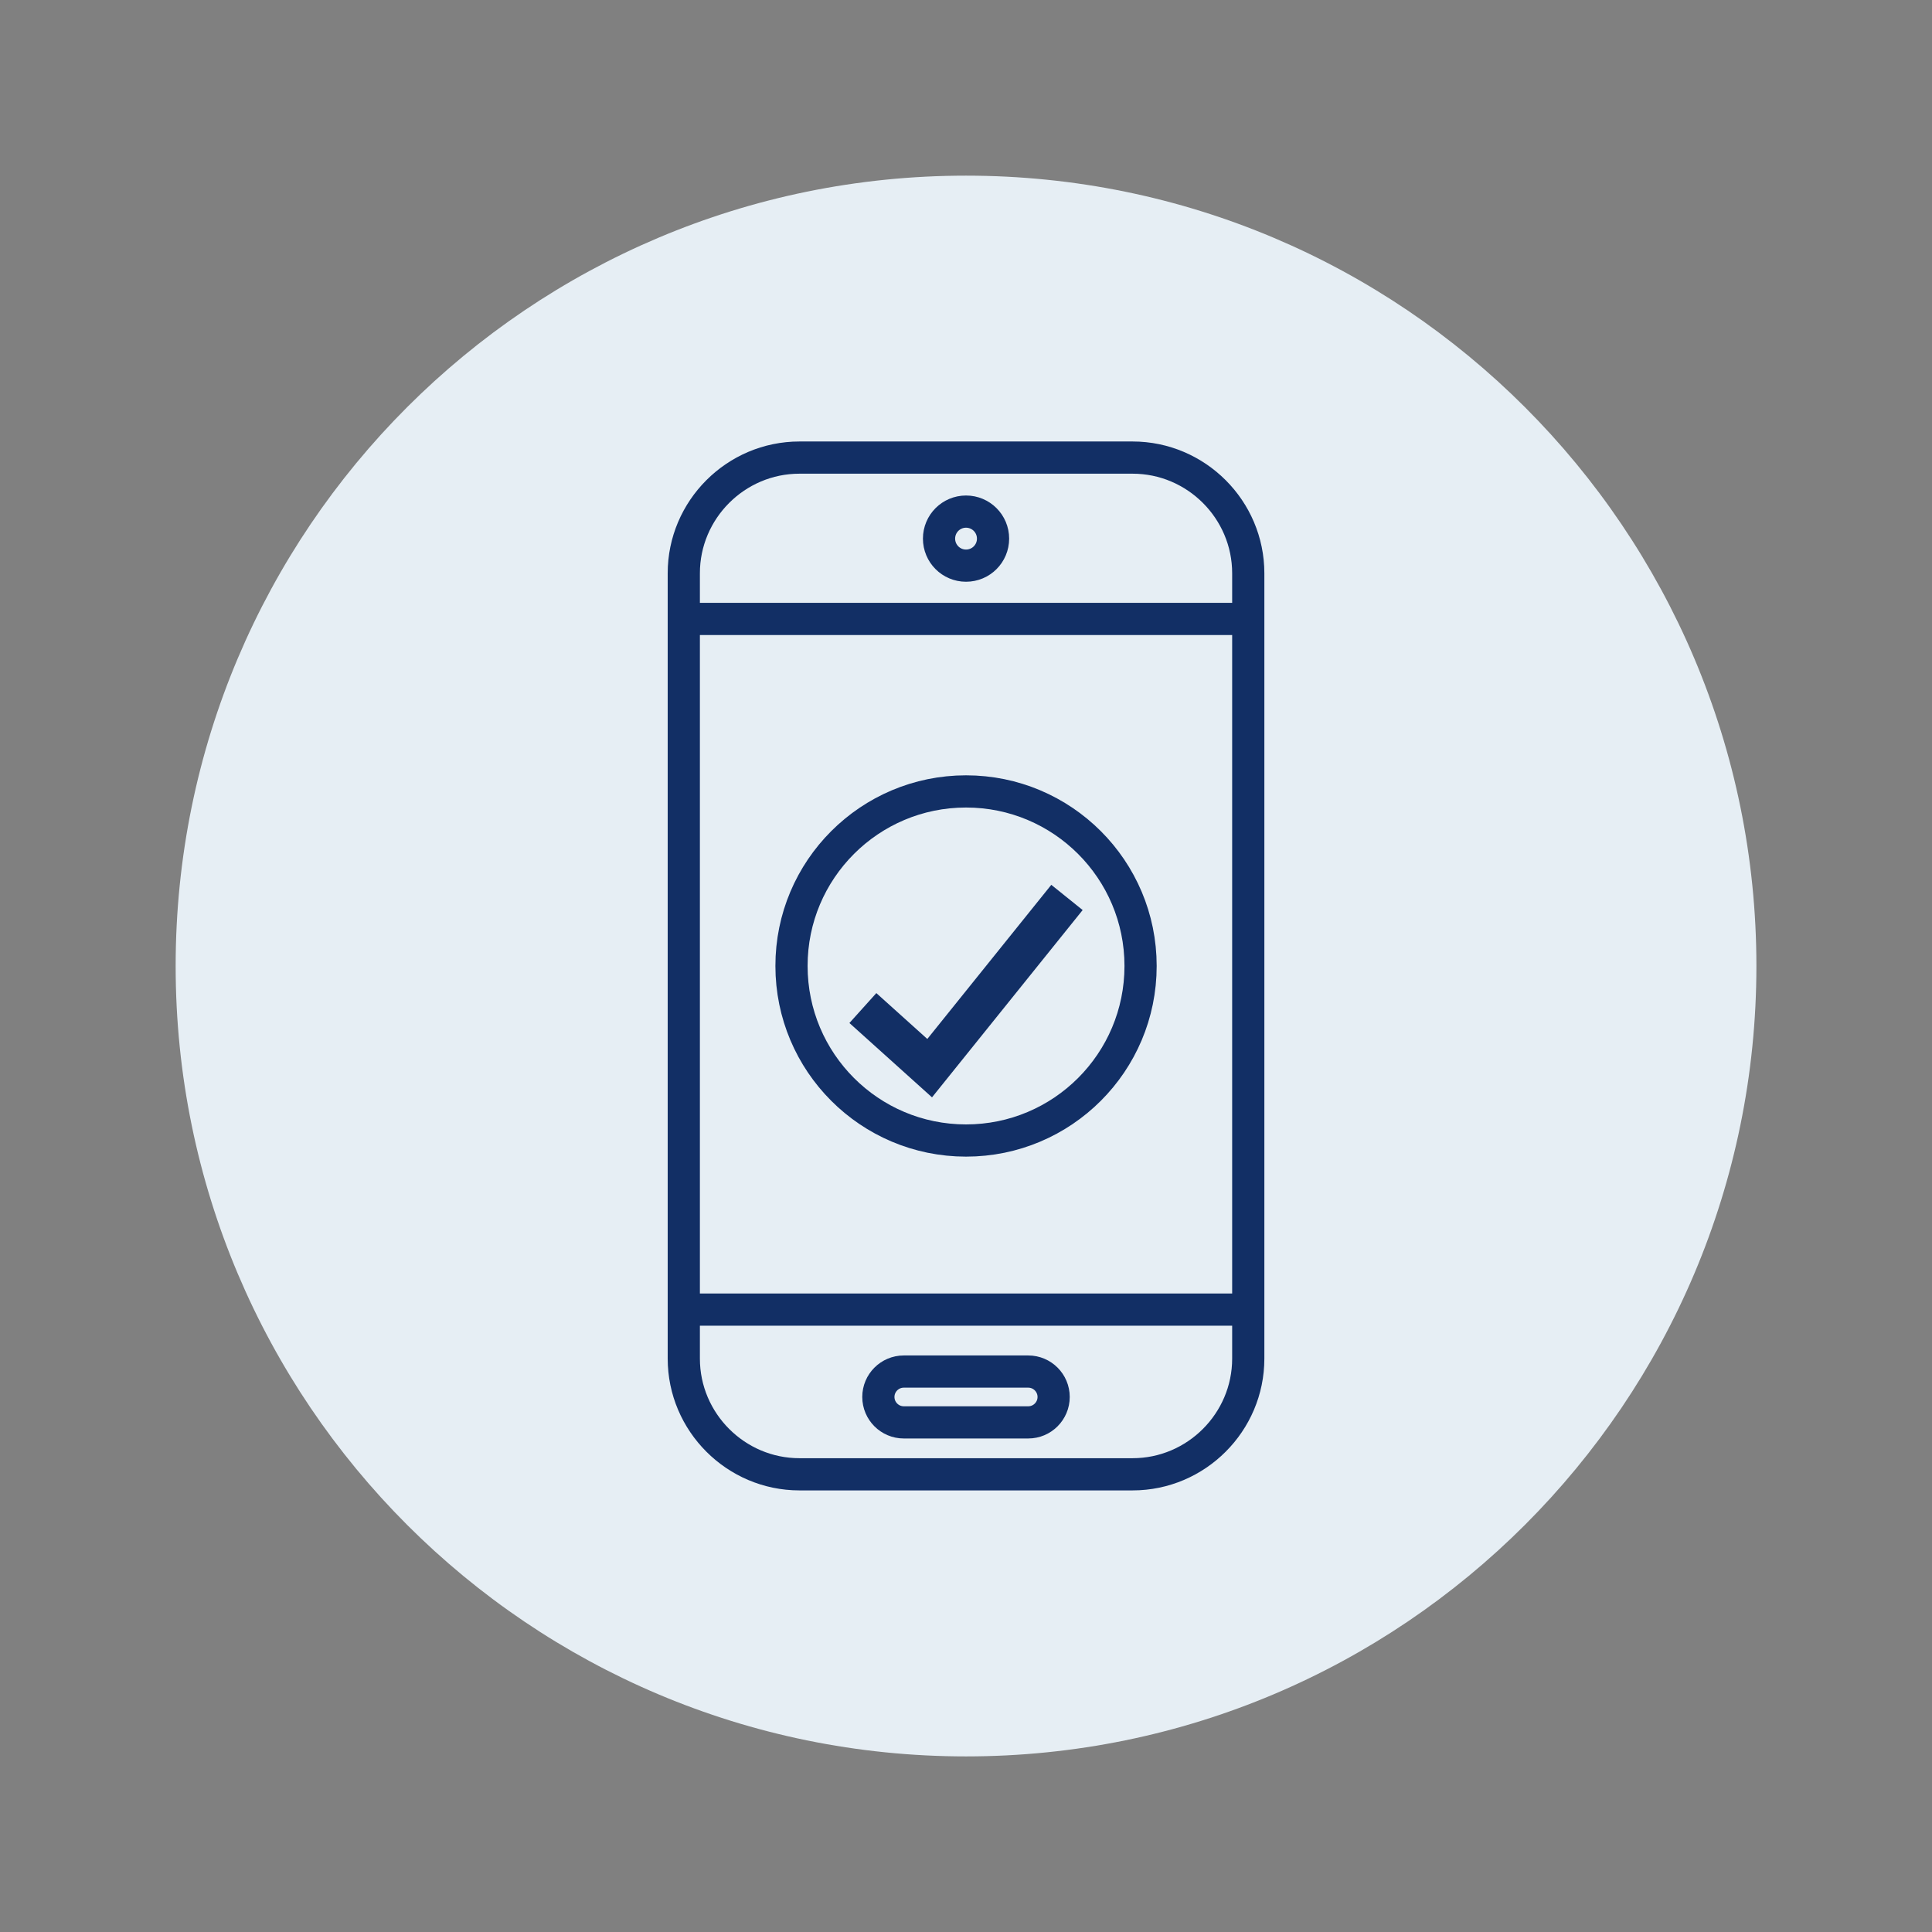
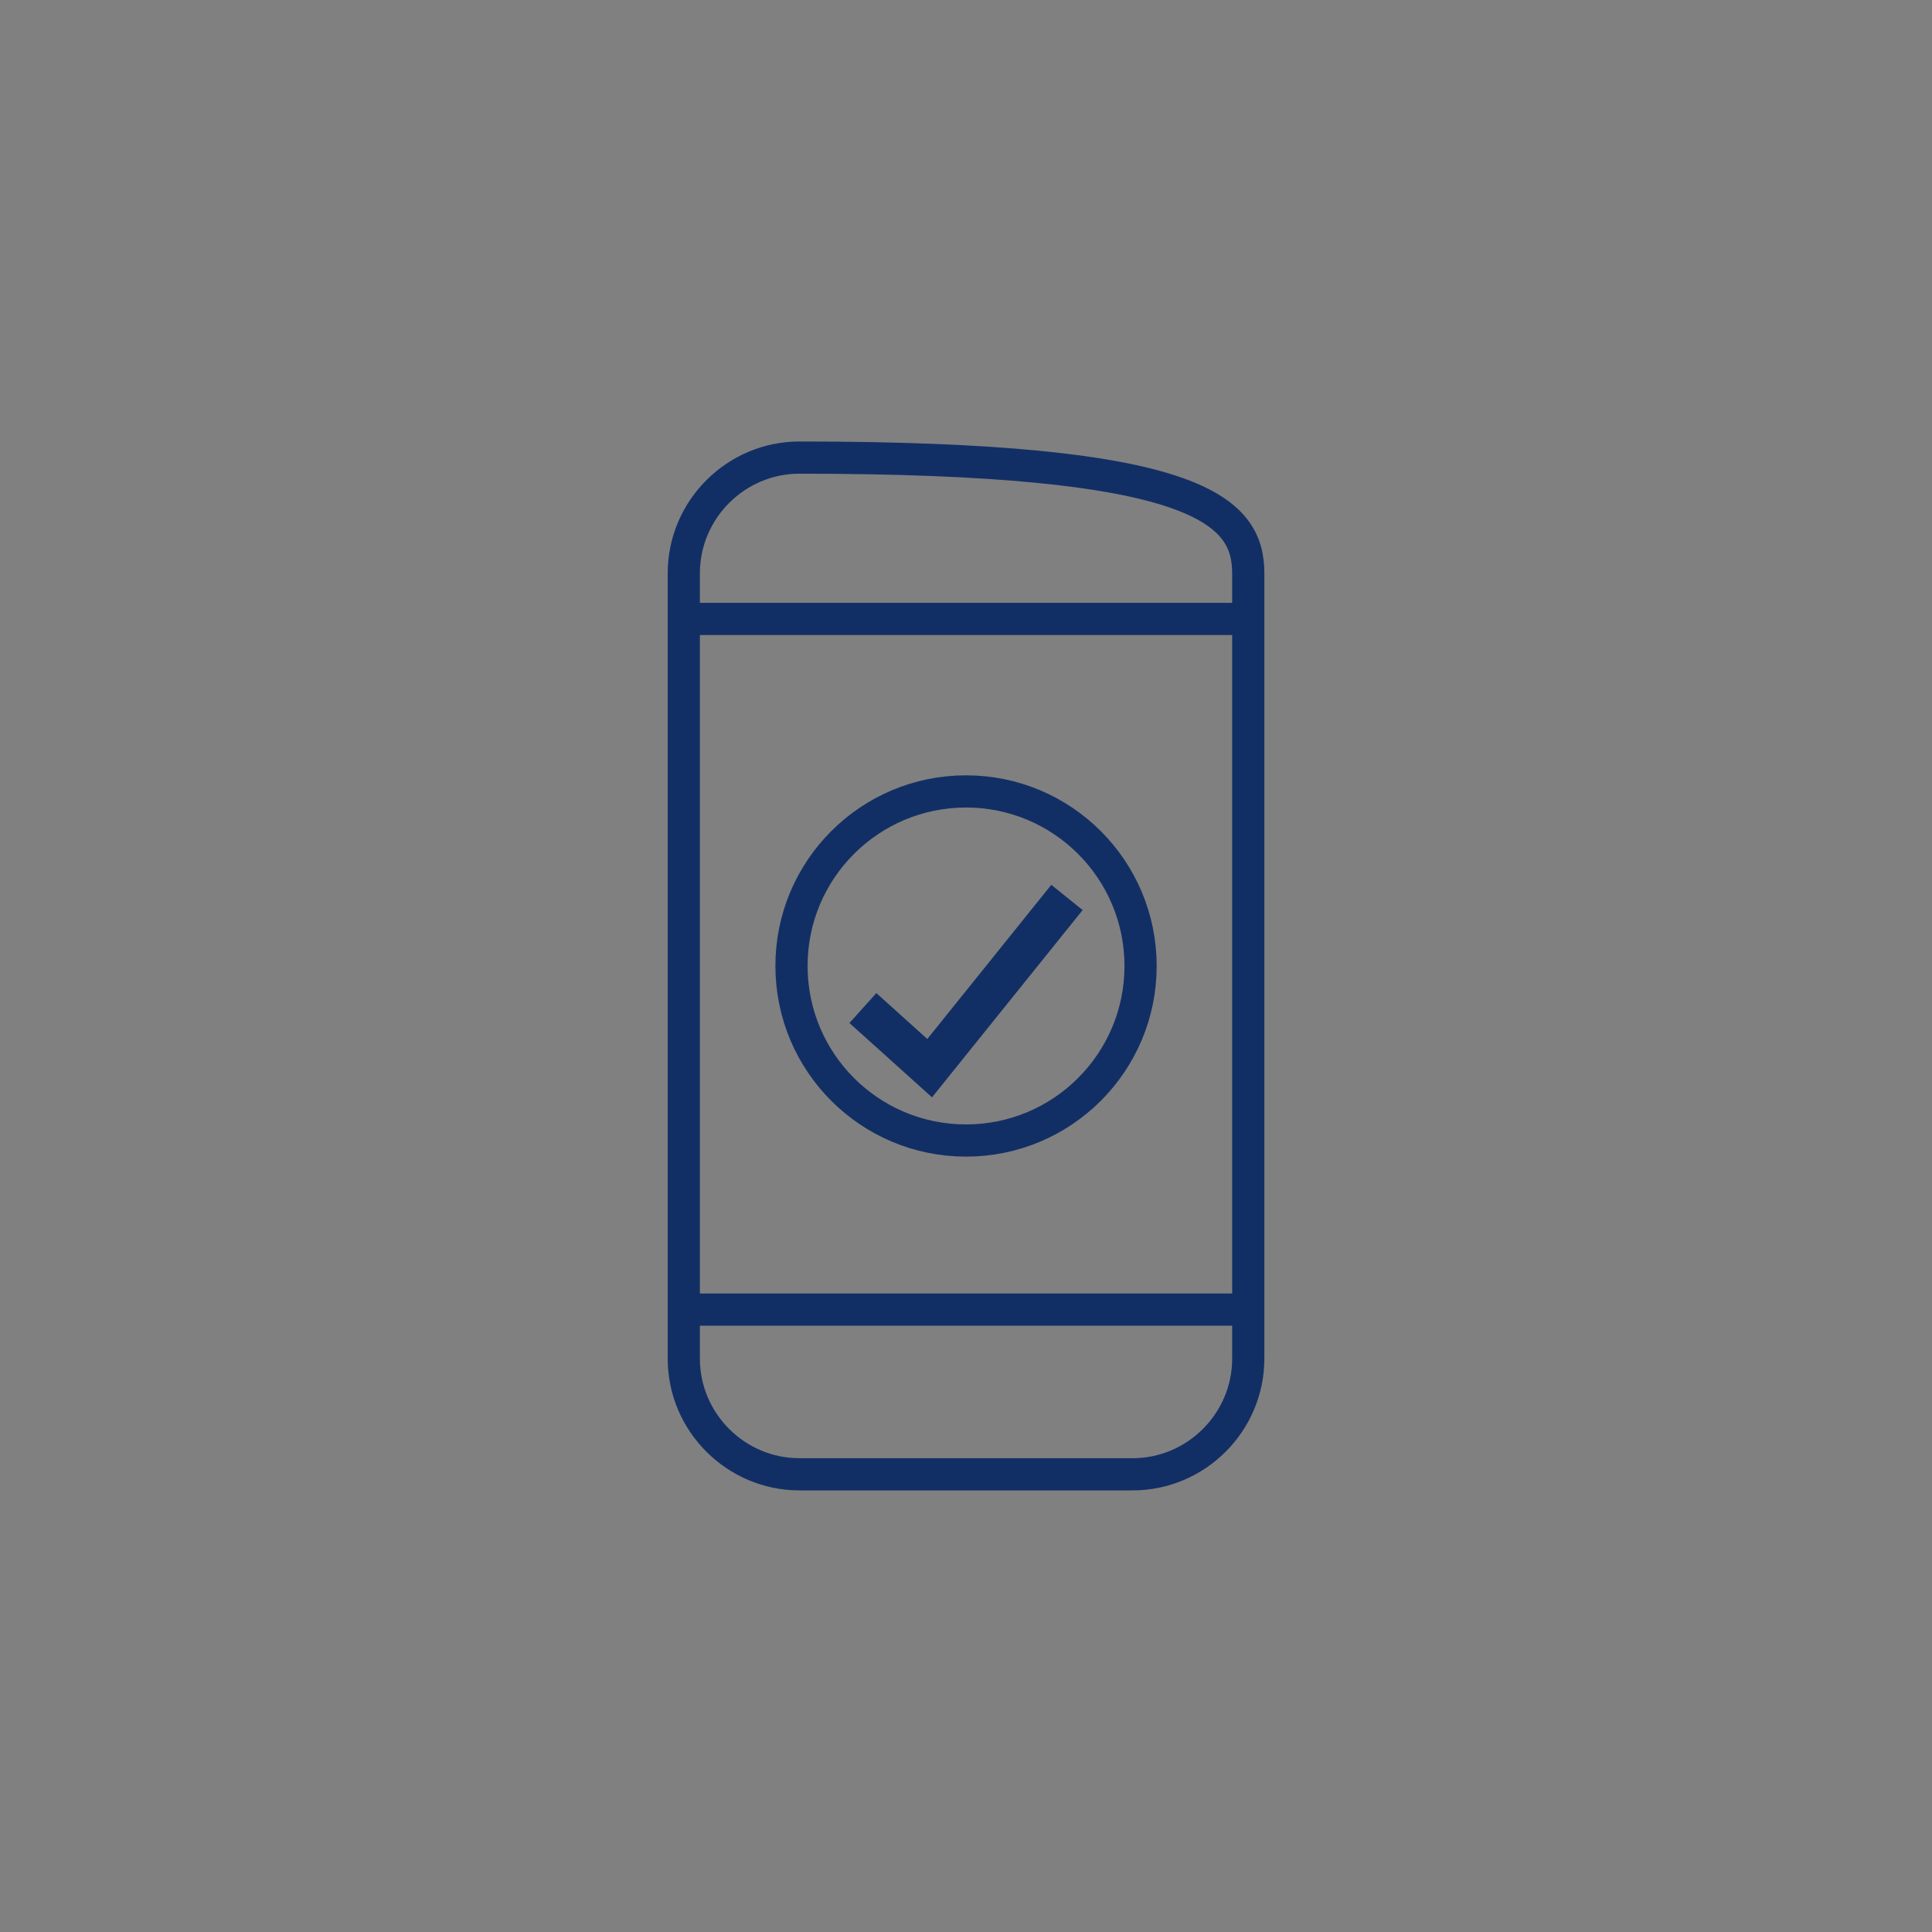
<svg xmlns="http://www.w3.org/2000/svg" width="72" height="72" viewBox="0 0 72 72" fill="none">
  <rect x="0" y="0" width="72" height="72" fill="#808080" stroke="none" />
-   <path d="M36.001 65.456C52.269 65.456 65.456 52.269 65.456 36.001C65.456 19.734 52.269 6.546 36.001 6.546C19.734 6.546 6.546 19.734 6.546 36.001C6.546 52.269 19.734 65.456 36.001 65.456Z" fill="#E6EEF4" />
-   <path d="M29.794 17.053H42.208C44.58 17.053 46.519 18.992 46.519 21.364V50.632C46.519 53.003 44.58 54.943 42.208 54.943H29.794C27.423 54.943 25.483 53.003 25.483 50.632V21.366C25.481 18.995 27.421 17.053 29.794 17.053Z" stroke="#122F65" stroke-width="1.2" stroke-miterlimit="2.613" />
+   <path d="M29.794 17.053C44.58 17.053 46.519 18.992 46.519 21.364V50.632C46.519 53.003 44.58 54.943 42.208 54.943H29.794C27.423 54.943 25.483 53.003 25.483 50.632V21.366C25.481 18.995 27.421 17.053 29.794 17.053Z" stroke="#122F65" stroke-width="1.2" stroke-miterlimit="2.613" />
  <path d="M25.481 23.066H46.519" stroke="#122F65" stroke-width="1.2" stroke-miterlimit="2.613" />
  <path d="M25.481 48.805H46.519" stroke="#122F65" stroke-width="1.2" stroke-miterlimit="2.613" />
-   <path d="M36.001 19.066C36.558 19.066 37.008 19.517 37.008 20.073C37.008 20.63 36.558 21.08 36.001 21.08C35.445 21.08 34.995 20.63 34.995 20.073C34.995 19.517 35.445 19.066 36.001 19.066Z" stroke="#122F65" stroke-width="1.2" stroke-miterlimit="2.613" />
-   <path d="M33.681 51.114H38.32C38.842 51.114 39.266 51.539 39.266 52.061C39.266 52.583 38.842 53.008 38.32 53.008H33.681C33.159 53.008 32.734 52.583 32.734 52.061C32.734 51.539 33.159 51.114 33.681 51.114Z" stroke="#122F65" stroke-width="1.2" stroke-miterlimit="2.613" />
  <path d="M36.001 29.494C39.594 29.494 42.506 32.406 42.506 35.999C42.506 39.592 39.594 42.504 36.001 42.504C32.408 42.504 29.497 39.592 29.497 35.999C29.494 32.408 32.408 29.494 36.001 29.494Z" stroke="#122F65" stroke-width="1.2" stroke-miterlimit="2.613" />
  <path d="M32.157 37.567L34.646 39.807L39.763 33.445" stroke="#122F65" stroke-width="1.5" stroke-miterlimit="2.613" />
</svg>